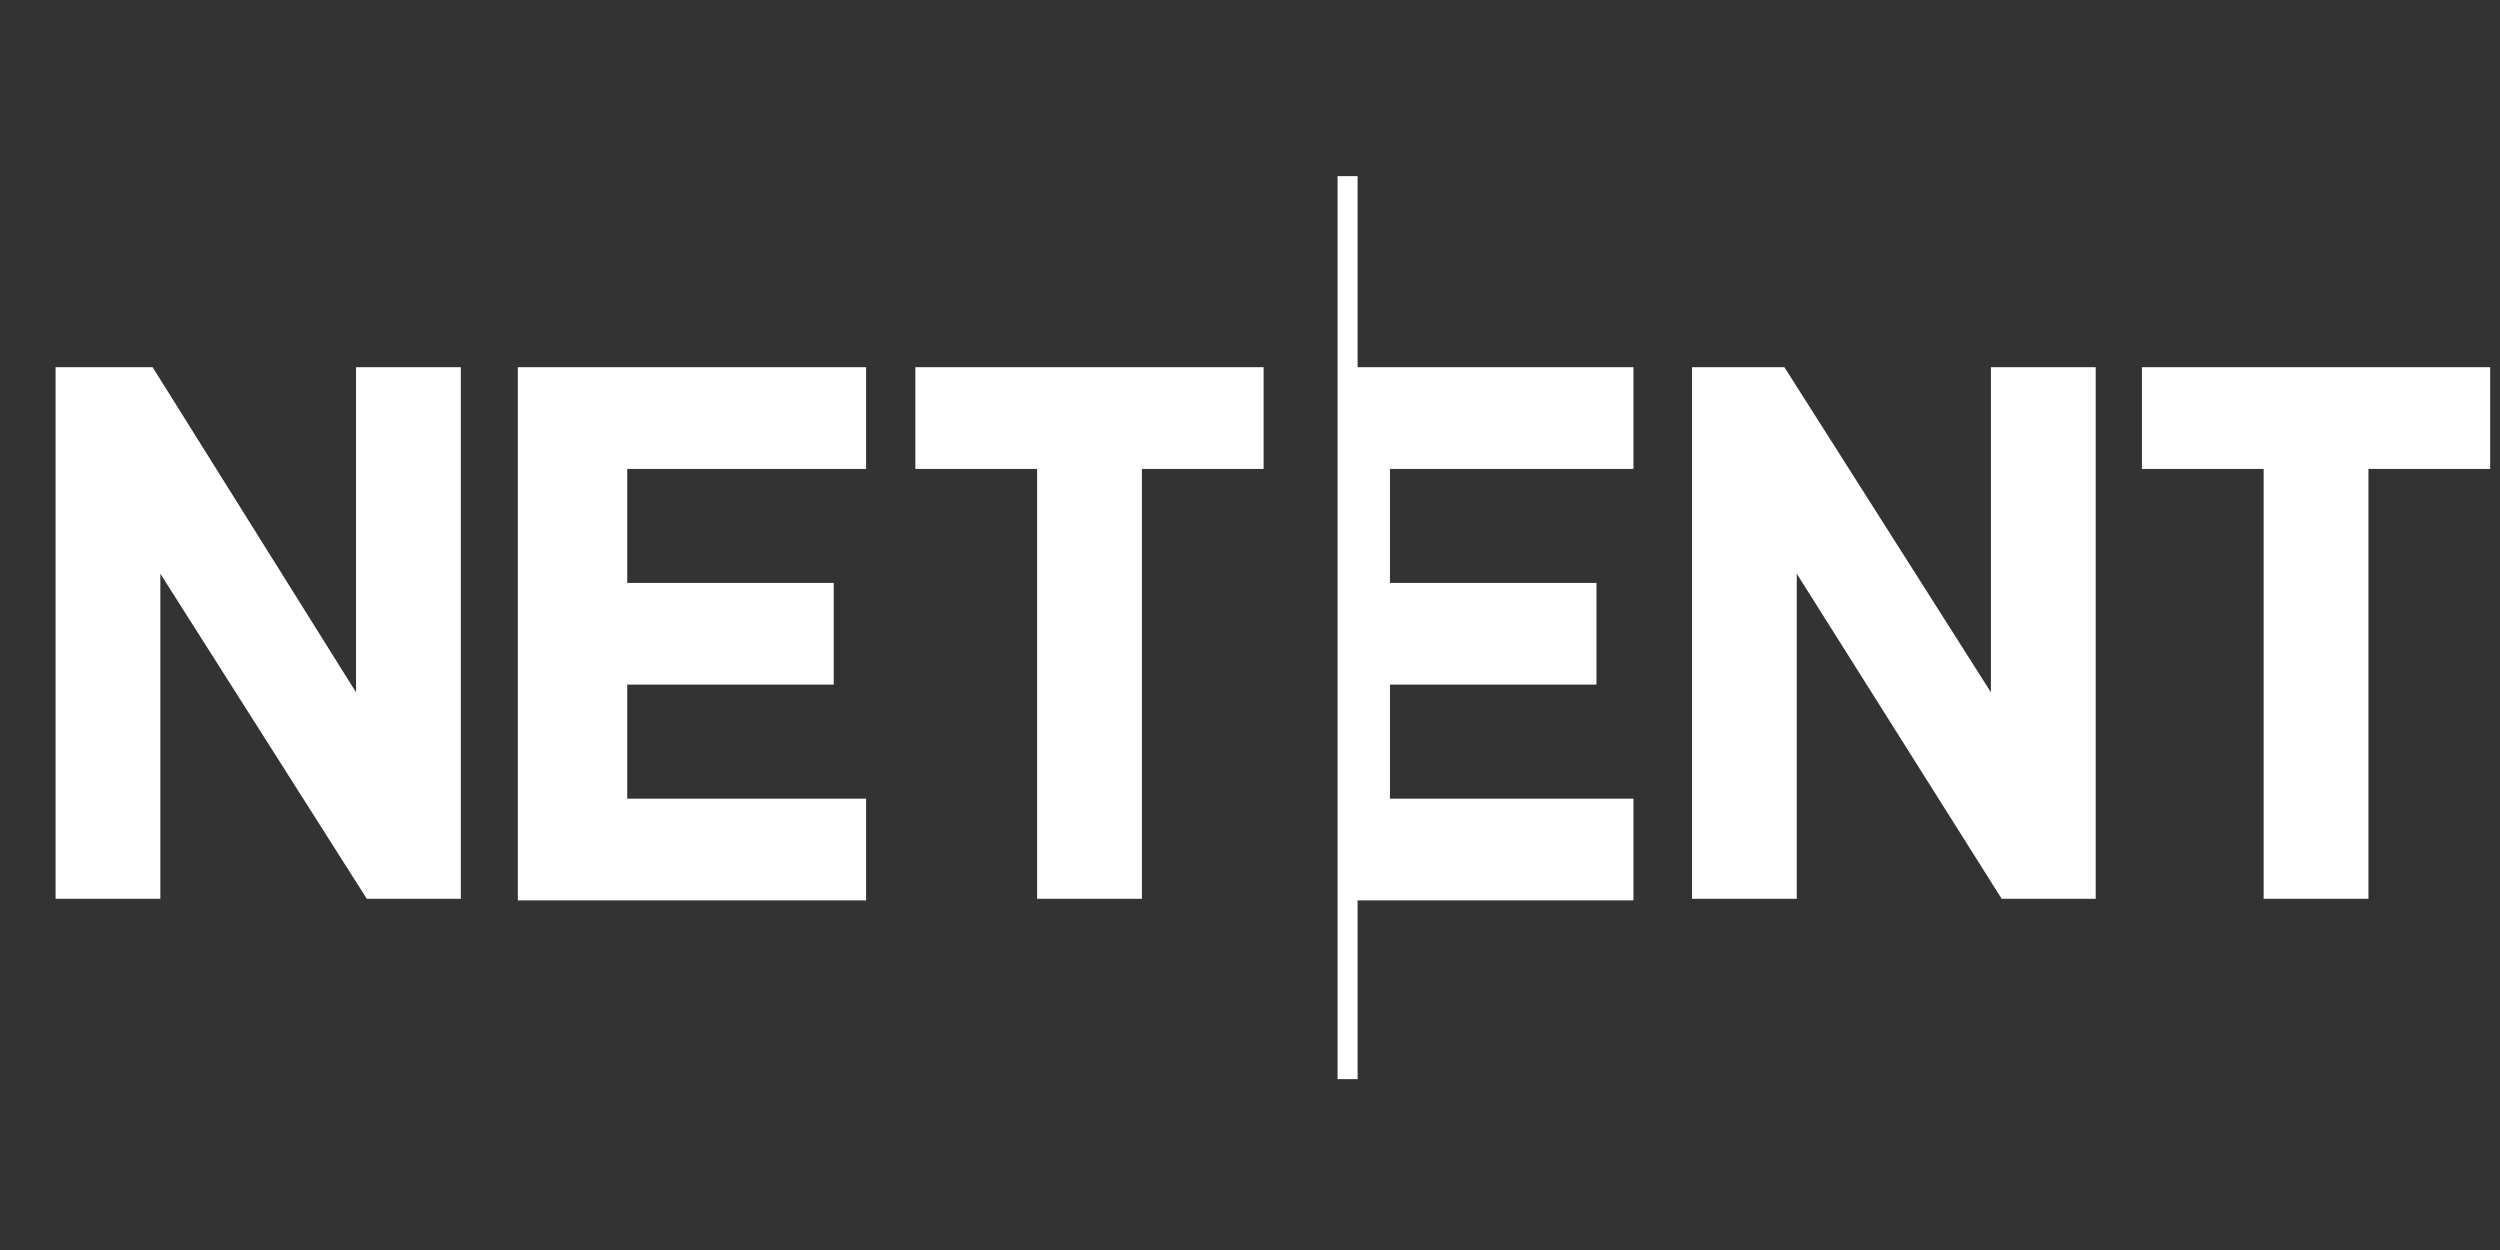
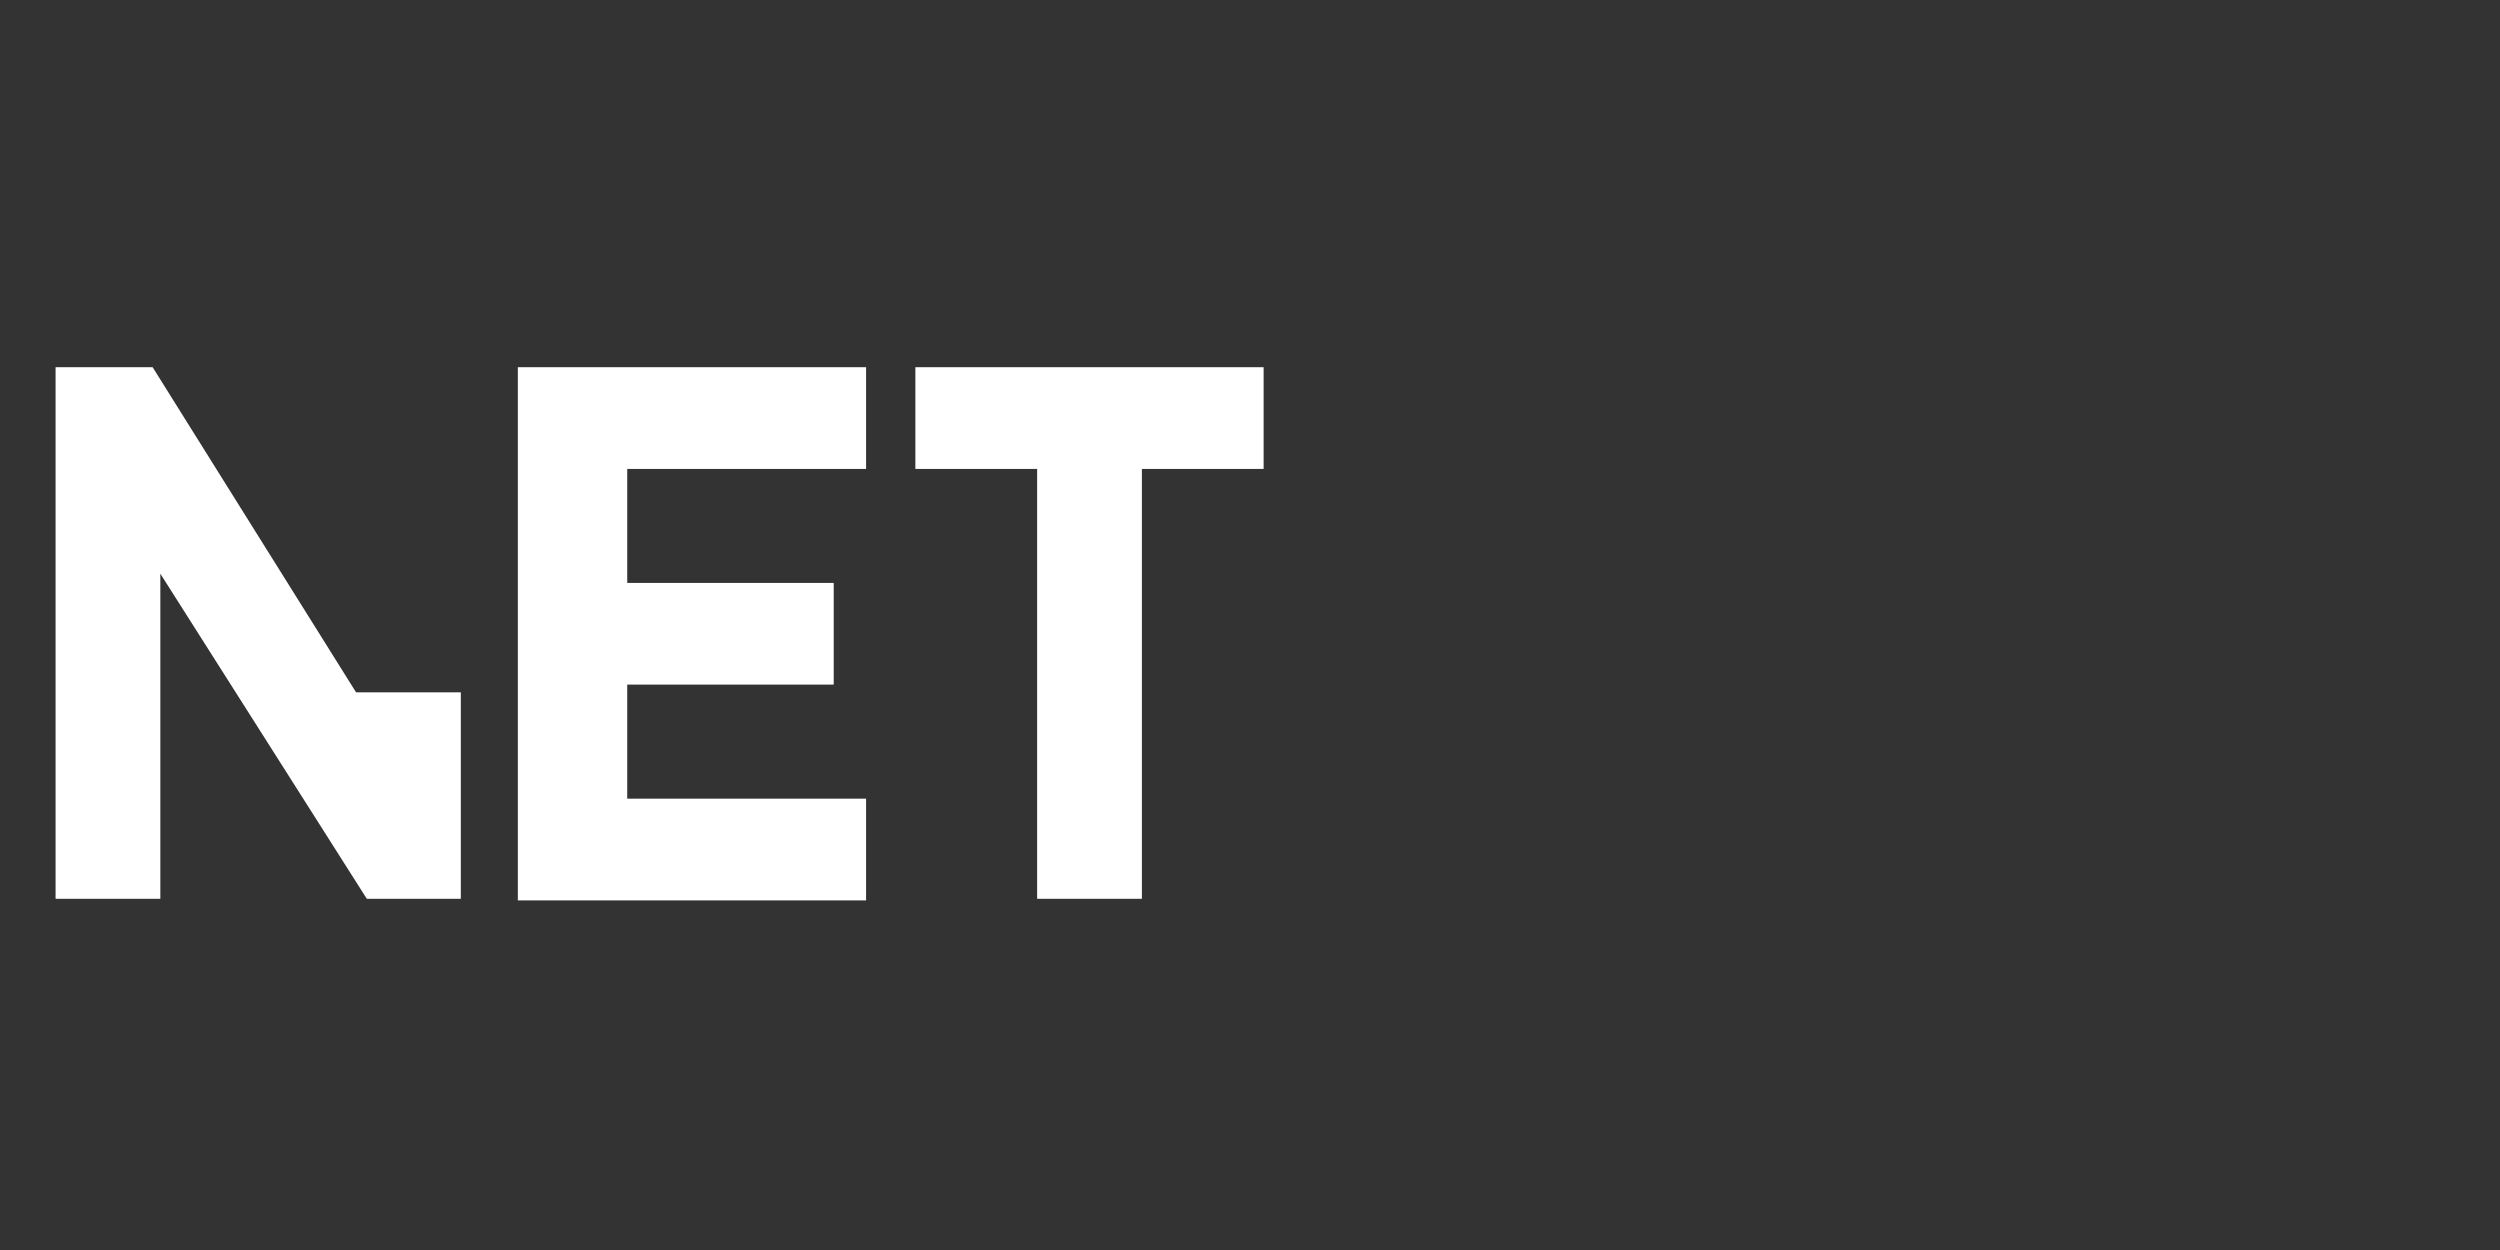
<svg xmlns="http://www.w3.org/2000/svg" width="74" height="37" viewBox="0 0 74 37" fill="none">
  <rect x="0" y="0" width="74" height="37" fill="#333333" stroke="none" />
  <g clip-path="url(#clip0_14_7828)">
-     <path d="M63.401 10.87H73.709V13.88H70.106V26.605H67.004V13.88H63.401V10.87ZM50.037 10.87H52.819L58.931 20.493V10.87H62.033V26.605H59.25L53.184 16.981V26.605H50.083V10.87H50.037ZM40.185 10.87H48.35V13.88H41.143V17.255H47.255V20.265H41.143V23.64H48.35V26.651H40.185V31.942H39.592V5.214H40.185V10.87Z" fill="white" />
-     <path d="M15.328 10.87H25.636V13.88H18.566V17.255H24.678V20.265H18.566V23.64H25.636V26.651H15.328V10.87ZM1.645 10.87H4.518L10.539 20.493V10.87H13.64V26.605H10.858L4.746 16.981V26.605H1.645V10.87ZM27.095 10.87H37.403V13.88H33.8V26.605H30.699V13.88H27.095V10.87Z" fill="white" />
+     <path d="M15.328 10.87H25.636V13.88H18.566V17.255H24.678V20.265H18.566V23.64H25.636V26.651H15.328V10.87ZM1.645 10.87H4.518L10.539 20.493H13.64V26.605H10.858L4.746 16.981V26.605H1.645V10.87ZM27.095 10.87H37.403V13.88H33.8V26.605H30.699V13.88H27.095V10.87Z" fill="white" />
  </g>
  <defs>
    <clipPath id="clip0_14_7828">
      <rect width="72.976" height="36.488" fill="white" transform="translate(0.732 0.197)" />
    </clipPath>
  </defs>
</svg>